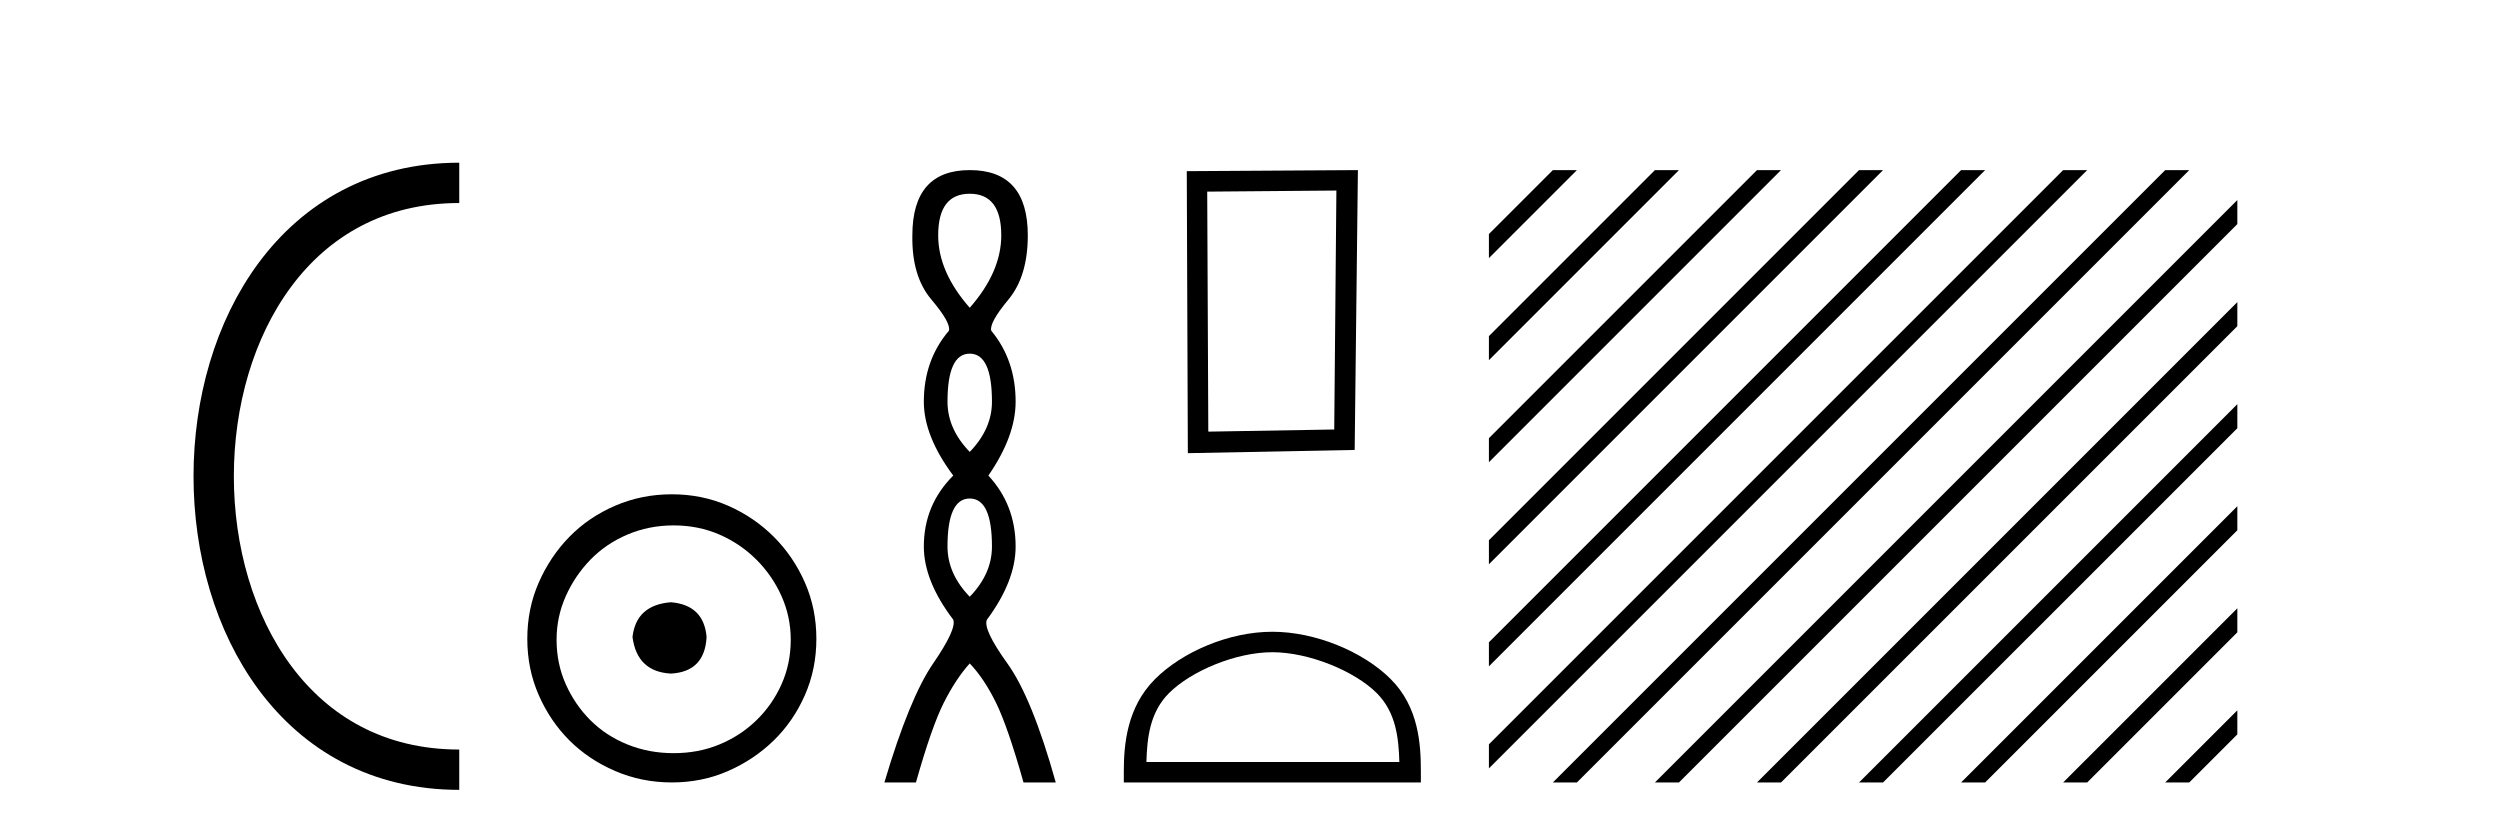
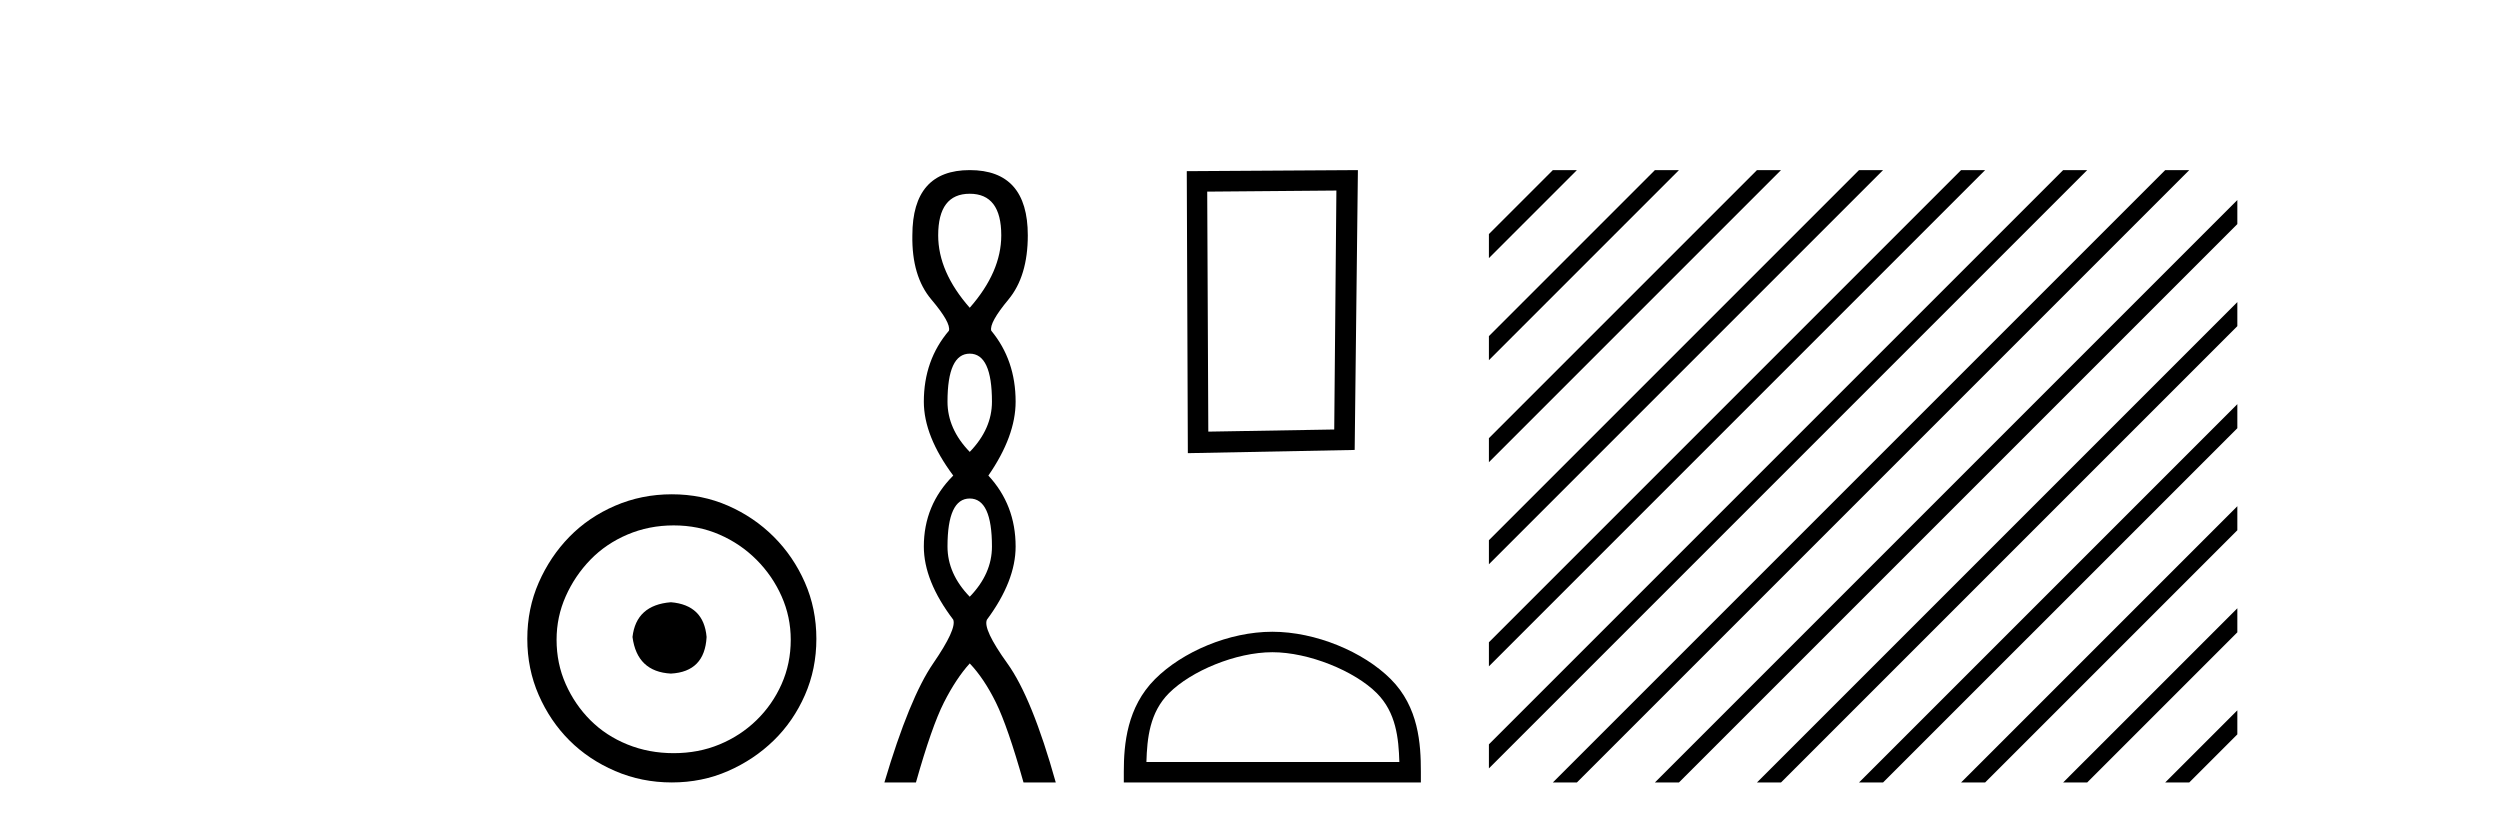
<svg xmlns="http://www.w3.org/2000/svg" width="124.0" height="41.0">
-   <path d="M 22.779 9.07 C 6.539 9.07 6.539 38.177 22.779 38.177 " style="fill:none;stroke:#000000;stroke-width:2" />
-   <path d="M 22.779 9.07 L 22.779 9.07 " style="fill:none;stroke:#000000;stroke-width:2" />
  <path d="M 22.779 38.177 L 22.779 38.177 " style="fill:none;stroke:#000000;stroke-width:2" />
  <path d="M 33.277 29.871 C 32.128 29.962 31.493 30.537 31.372 31.595 C 31.523 32.745 32.158 33.35 33.277 33.41 C 34.397 33.35 34.986 32.745 35.047 31.595 C 34.956 30.537 34.366 29.962 33.277 29.871 ZM 33.414 26.06 C 34.23 26.06 34.986 26.211 35.682 26.514 C 36.378 26.816 36.99 27.232 37.52 27.761 C 38.049 28.291 38.465 28.896 38.767 29.576 C 39.07 30.257 39.221 30.975 39.221 31.731 C 39.221 32.518 39.07 33.251 38.767 33.932 C 38.465 34.612 38.049 35.21 37.52 35.724 C 36.99 36.238 36.378 36.639 35.682 36.926 C 34.986 37.214 34.23 37.357 33.414 37.357 C 32.597 37.357 31.833 37.214 31.122 36.926 C 30.412 36.639 29.799 36.238 29.285 35.724 C 28.771 35.21 28.362 34.612 28.06 33.932 C 27.757 33.251 27.606 32.518 27.606 31.731 C 27.606 30.975 27.757 30.257 28.06 29.576 C 28.362 28.896 28.771 28.291 29.285 27.761 C 29.799 27.232 30.412 26.816 31.122 26.514 C 31.833 26.211 32.597 26.06 33.414 26.06 ZM 33.323 24.517 C 32.325 24.517 31.387 24.706 30.51 25.084 C 29.633 25.462 28.876 25.977 28.241 26.627 C 27.606 27.277 27.099 28.034 26.721 28.896 C 26.343 29.758 26.154 30.688 26.154 31.686 C 26.154 32.684 26.343 33.614 26.721 34.476 C 27.099 35.338 27.606 36.087 28.241 36.722 C 28.876 37.357 29.633 37.864 30.51 38.242 C 31.387 38.62 32.325 38.809 33.323 38.809 C 34.321 38.809 35.251 38.62 36.113 38.242 C 36.975 37.864 37.731 37.357 38.382 36.722 C 39.032 36.087 39.546 35.338 39.924 34.476 C 40.303 33.614 40.492 32.684 40.492 31.686 C 40.492 30.688 40.303 29.758 39.924 28.896 C 39.546 28.034 39.032 27.277 38.382 26.627 C 37.731 25.977 36.975 25.462 36.113 25.084 C 35.251 24.706 34.321 24.517 33.323 24.517 Z" style="fill:#000000;stroke:none" />
  <path d="M 48.099 9.61 Q 49.663 9.61 49.663 11.673 Q 49.663 13.487 48.099 15.265 Q 46.534 13.487 46.534 11.673 Q 46.534 9.61 48.099 9.61 ZM 48.099 17.541 Q 49.201 17.541 49.201 19.924 Q 49.201 21.276 48.099 22.414 Q 46.996 21.276 46.996 19.924 Q 46.996 17.541 48.099 17.541 ZM 48.099 24.726 Q 49.201 24.726 49.201 27.108 Q 49.201 28.46 48.099 29.598 Q 46.996 28.46 46.996 27.108 Q 46.996 24.726 48.099 24.726 ZM 48.099 8.437 Q 45.253 8.437 45.253 11.673 Q 45.218 13.7 46.196 14.856 Q 47.174 16.012 47.067 16.403 Q 45.822 17.862 45.822 19.924 Q 45.822 21.631 47.281 23.588 Q 45.822 25.046 45.822 27.108 Q 45.822 28.816 47.281 30.736 Q 47.458 31.198 46.285 32.906 Q 45.111 34.613 43.866 38.809 L 45.431 38.809 Q 46.214 36.035 46.818 34.844 Q 47.423 33.652 48.099 32.906 Q 48.81 33.652 49.397 34.844 Q 49.984 36.035 50.766 38.809 L 52.366 38.809 Q 51.193 34.613 49.966 32.906 Q 48.739 31.198 48.952 30.736 Q 50.375 28.816 50.375 27.108 Q 50.375 25.046 49.023 23.588 Q 50.375 21.631 50.375 19.924 Q 50.375 17.862 49.166 16.403 Q 49.059 16.012 50.019 14.856 Q 50.979 13.7 50.979 11.673 Q 50.979 8.437 48.099 8.437 Z" style="fill:#000000;stroke:none" />
  <path d="M 66.285 9.451 L 66.178 21.303 L 59.932 21.409 L 59.878 9.505 L 66.285 9.451 ZM 67.352 8.437 L 58.864 8.49 L 58.917 22.477 L 67.192 22.317 L 67.352 8.437 Z" style="fill:#000000;stroke:none" />
  <path d="M 63.108 32.35 C 64.92 32.35 67.189 33.281 68.287 34.378 C 69.247 35.339 69.372 36.612 69.408 37.795 L 56.862 37.795 C 56.897 36.612 57.023 35.339 57.983 34.378 C 59.081 33.281 61.296 32.35 63.108 32.35 ZM 63.108 31.335 C 60.958 31.335 58.645 32.329 57.289 33.684 C 55.899 35.075 55.741 36.906 55.741 38.275 L 55.741 38.809 L 70.475 38.809 L 70.475 38.275 C 70.475 36.906 70.371 35.075 68.981 33.684 C 67.625 32.329 65.258 31.335 63.108 31.335 Z" style="fill:#000000;stroke:none" />
  <path d="M 77.022 8.437 L 73.85 11.609 L 73.85 12.802 L 77.917 8.735 L 78.215 8.437 ZM 82.084 8.437 L 73.85 16.671 L 73.85 17.864 L 82.979 8.735 L 83.277 8.437 ZM 87.146 8.437 L 73.85 21.733 L 73.85 22.926 L 88.041 8.735 L 88.339 8.437 ZM 92.208 8.437 L 73.85 26.795 L 73.85 27.988 L 93.103 8.735 L 93.401 8.437 ZM 97.27 8.437 L 73.85 31.857 L 73.85 33.05 L 98.165 8.735 L 98.464 8.437 ZM 102.333 8.437 L 73.85 36.919 L 73.85 38.112 L 103.227 8.735 L 103.526 8.437 ZM 107.395 8.437 L 77.32 38.511 L 77.022 38.809 L 78.215 38.809 L 108.289 8.735 L 108.588 8.437 ZM 110.972 9.921 L 82.382 38.511 L 82.084 38.809 L 83.277 38.809 L 110.972 11.115 L 110.972 9.921 ZM 110.972 14.984 L 87.445 38.511 L 87.146 38.809 L 88.339 38.809 L 110.972 16.177 L 110.972 14.984 ZM 110.972 20.046 L 92.507 38.511 L 92.208 38.809 L 93.401 38.809 L 110.972 21.239 L 110.972 20.046 ZM 110.972 25.108 L 97.569 38.511 L 97.27 38.809 L 98.464 38.809 L 110.972 26.301 L 110.972 25.108 ZM 110.972 30.17 L 102.631 38.511 L 102.333 38.809 L 103.526 38.809 L 110.972 31.363 L 110.972 30.17 ZM 110.972 35.232 L 107.693 38.511 L 107.395 38.809 L 108.588 38.809 L 110.972 36.425 L 110.972 35.232 Z" style="fill:#000000;stroke:none" />
</svg>